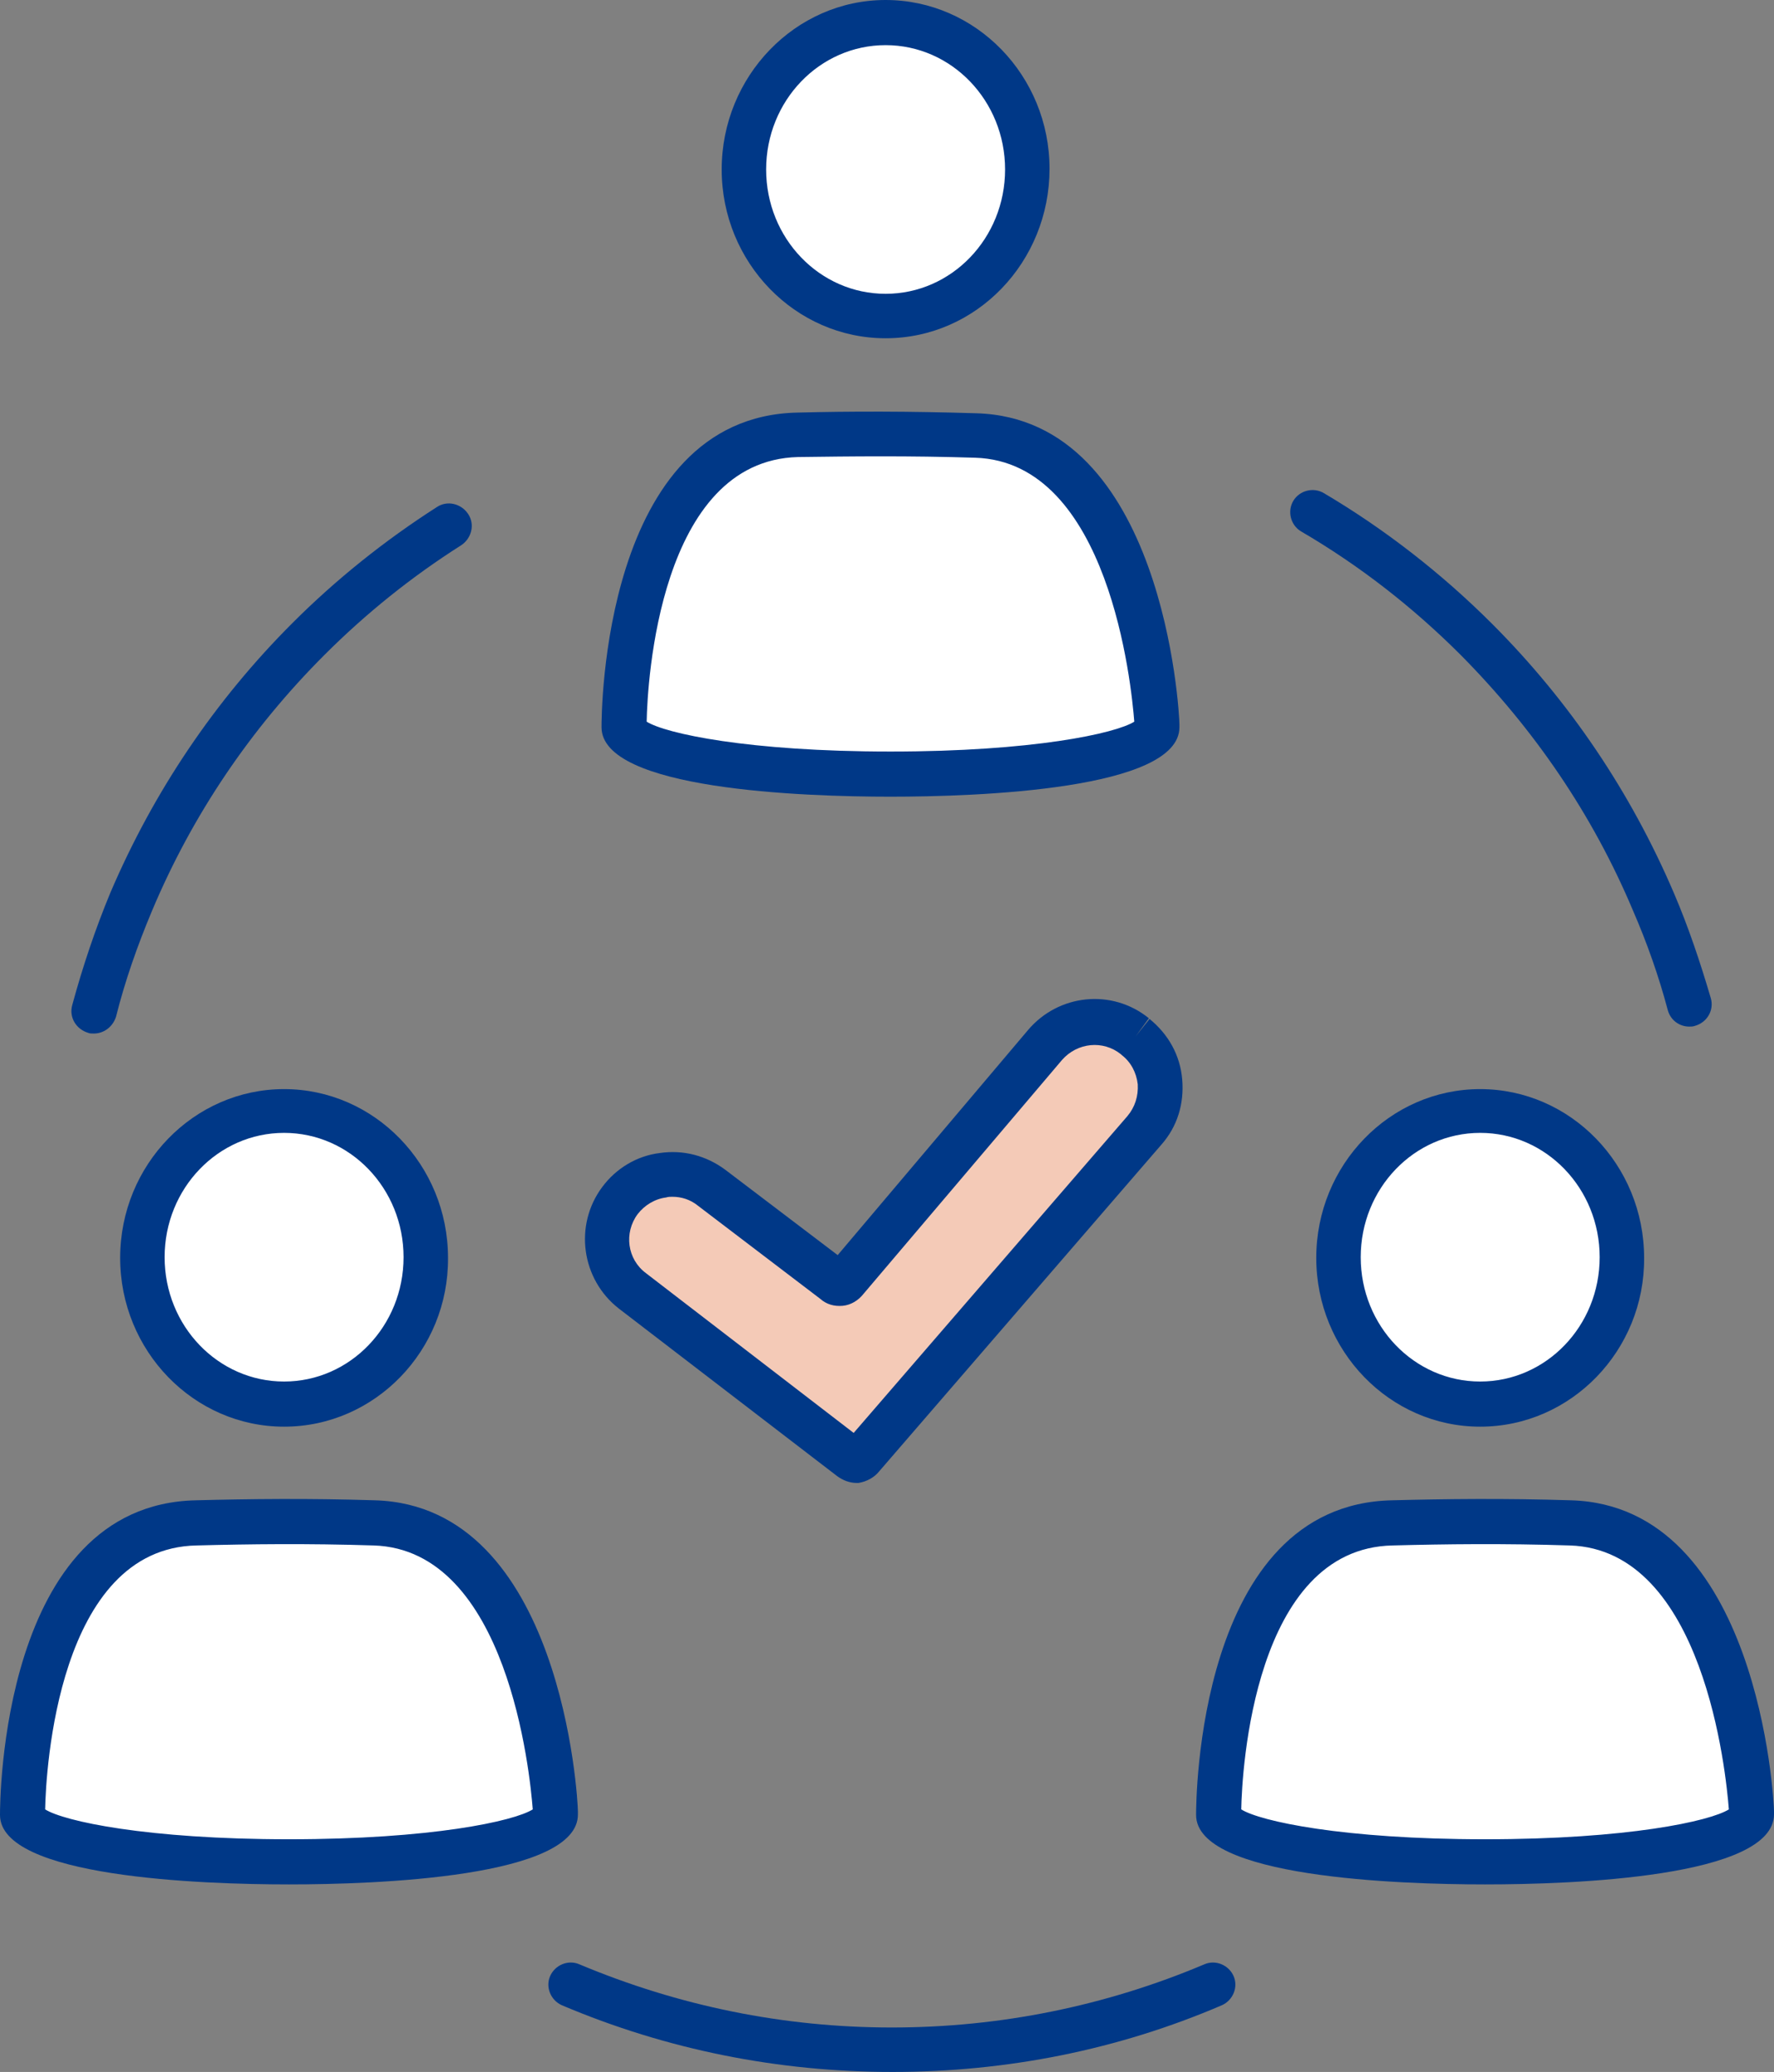
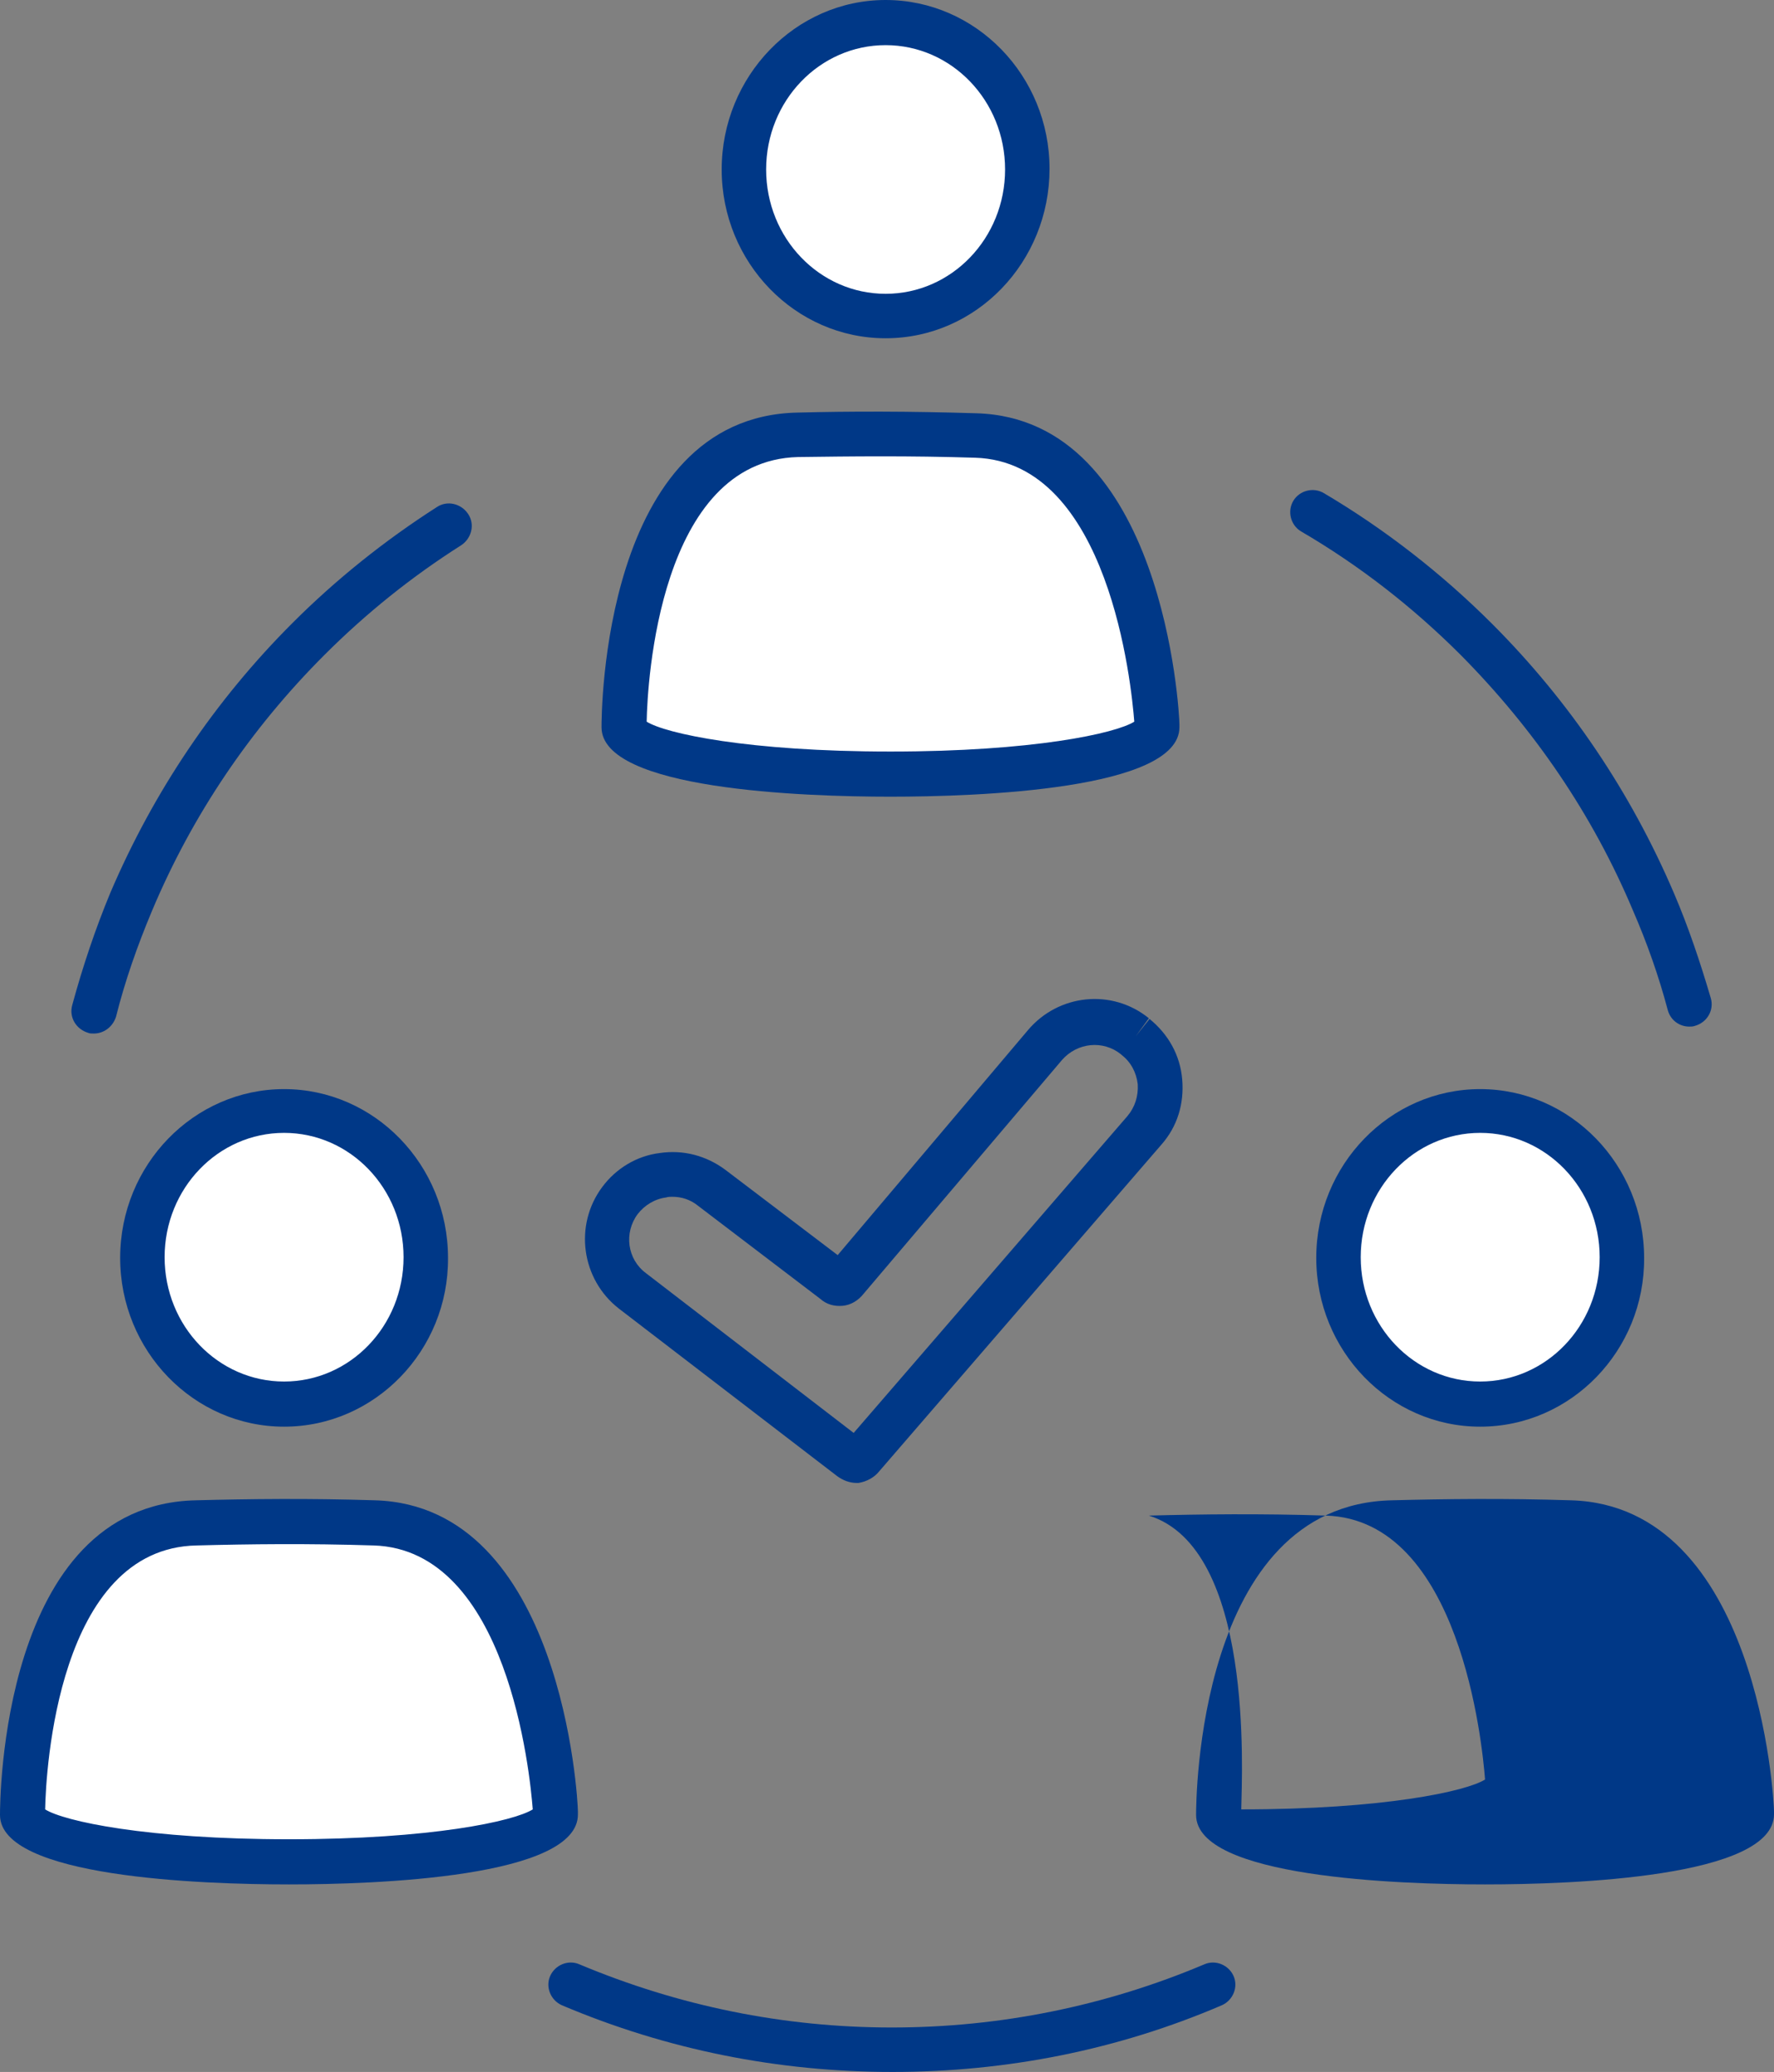
<svg xmlns="http://www.w3.org/2000/svg" xmlns:xlink="http://www.w3.org/1999/xlink" version="1.1" id="Слой_1" x="0px" y="0px" viewBox="0 0 255.4 298.3" style="enable-background:new 0 0 255.4 298.3;" xml:space="preserve">
  <rect x="0" y="0" width="255.4" height="298.3" fill="#808080" stroke="none" />
  <style type="text/css">
	.st0{clip-path:url(#SVGID_2_);fill:#FFFFFF;}
	.st1{clip-path:url(#SVGID_2_);fill:#003887;}
	.st2{clip-path:url(#SVGID_2_);fill:#F4CAB7;}
</style>
  <g>
    <defs>
      <rect id="SVGID_1_" width="255.4" height="298.3" />
    </defs>
    <clipPath id="SVGID_2_">
      <use xlink:href="#SVGID_1_" style="overflow:visible;" />
    </clipPath>
    <path class="st0" d="M61.3,181c0,11.7-9.1,21.1-20.4,21.1c-11.3,0-20.4-9.5-20.4-21.1c0-11.7,9.1-21.1,20.4-21.1   C52.2,159.9,61.3,169.3,61.3,181" />
    <path class="st1" d="M40.9,205.4c-13,0-23.6-10.9-23.6-24.3c0-13.4,10.6-24.3,23.6-24.3s23.6,10.9,23.6,24.3   C64.6,194.4,54,205.4,40.9,205.4 M40.9,163.1c-9.5,0-17.2,8-17.2,17.9s7.7,17.9,17.2,17.9s17.2-8,17.2-17.9S50.4,163.1,40.9,163.1" />
    <path class="st0" d="M80,261.1c0,0-1.9-41-26.1-41.7c-9.9-0.3-18.5-0.2-25.7-0.1c-25.2,0.5-25,42-25,42.1v0   c0,3.7,17.2,6.7,38.4,6.7s38.4-3,38.4-6.7C80,261.3,80,261.2,80,261.1L80,261.1z" />
    <path class="st1" d="M41.6,271.3c-12.5,0-41.6-1-41.6-10c0-1.8,0.1-44.7,28.2-45.3c7.7-0.2,16.2-0.3,25.8,0   c26.9,0.8,29.2,43,29.2,44.8c0,0.1,0,0.2,0,0.3c0,0,0,0.1,0,0.1C83.3,270.3,54.1,271.3,41.6,271.3 M6.5,260.5   c2.7,1.7,14.6,4.3,35.1,4.3c20.5,0,32.4-2.6,35.1-4.3c-0.4-5.2-3.6-37.4-22.9-38c-9.5-0.3-17.9-0.2-25.5,0   C8.3,222.9,6.6,255,6.5,260.5 M6.5,261.3L6.5,261.3L6.5,261.3z" />
    <path class="st0" d="M233.5,181c0,11.7-9.1,21.1-20.4,21.1c-11.3,0-20.4-9.5-20.4-21.1c0-11.7,9.1-21.1,20.4-21.1   C224.4,159.9,233.5,169.3,233.5,181" />
    <path class="st1" d="M213.1,205.4c-13,0-23.6-10.9-23.6-24.3c0-13.4,10.6-24.3,23.6-24.3c13,0,23.6,10.9,23.6,24.3   C236.8,194.4,226.2,205.4,213.1,205.4 M213.1,163.1c-9.5,0-17.2,8-17.2,17.9s7.7,17.9,17.2,17.9s17.2-8,17.2-17.9   S222.6,163.1,213.1,163.1" />
-     <path class="st0" d="M252.2,261.1c0,0-1.9-41-26.1-41.7c-9.9-0.3-18.5-0.2-25.7-0.1c-25.2,0.5-25,42-25,42.1v0   c0,3.7,17.2,6.7,38.4,6.7s38.4-3,38.4-6.7C252.2,261.3,252.2,261.2,252.2,261.1L252.2,261.1z" />
-     <path class="st1" d="M213.8,271.3c-12.5,0-41.6-1-41.6-10c0-1.8,0.1-44.7,28.2-45.3c7.7-0.2,16.2-0.3,25.8,0   c26.9,0.8,29.2,43,29.2,44.8c0,0.1,0,0.2,0,0.3c0,0,0,0.1,0,0.1C255.4,270.3,226.3,271.3,213.8,271.3 M178.7,260.5   c2.7,1.7,14.6,4.3,35.1,4.3c20.5,0,32.4-2.6,35.1-4.3c-0.4-5.2-3.6-37.4-22.9-38c-9.5-0.3-17.9-0.2-25.5,0   C180.5,222.9,178.8,255,178.7,260.5 M249,261.8L249,261.8L249,261.8z M178.7,261.3L178.7,261.3L178.7,261.3z" />
+     <path class="st1" d="M213.8,271.3c-12.5,0-41.6-1-41.6-10c0-1.8,0.1-44.7,28.2-45.3c7.7-0.2,16.2-0.3,25.8,0   c26.9,0.8,29.2,43,29.2,44.8c0,0.1,0,0.2,0,0.3c0,0,0,0.1,0,0.1C255.4,270.3,226.3,271.3,213.8,271.3 M178.7,260.5   c20.5,0,32.4-2.6,35.1-4.3c-0.4-5.2-3.6-37.4-22.9-38c-9.5-0.3-17.9-0.2-25.5,0   C180.5,222.9,178.8,255,178.7,260.5 M249,261.8L249,261.8L249,261.8z M178.7,261.3L178.7,261.3L178.7,261.3z" />
    <path class="st0" d="M147.9,24.3c0,11.7-9.1,21.1-20.4,21.1s-20.4-9.5-20.4-21.1c0-11.7,9.1-21.1,20.4-21.1S147.9,12.7,147.9,24.3" />
    <path class="st1" d="M127.5,48.7c-13,0-23.6-10.9-23.6-24.3S114.5,0,127.5,0s23.6,10.9,23.6,24.3S140.6,48.7,127.5,48.7 M127.5,6.5   c-9.5,0-17.2,8-17.2,17.9s7.7,17.9,17.2,17.9s17.2-8,17.2-17.9S137,6.5,127.5,6.5" />
    <path class="st0" d="M166.6,104.4c0,0-1.9-41-26.1-41.7c-9.9-0.3-18.5-0.2-25.7-0.1c-25.2,0.5-25,42-25,42.1v0   c0,3.7,17.2,6.7,38.4,6.7s38.4-3,38.4-6.7C166.6,104.6,166.6,104.5,166.6,104.4L166.6,104.4z" />
    <path class="st1" d="M128.2,114.7c-12.5,0-41.6-1-41.6-10c0-1.8,0.1-44.7,28.2-45.3c7.7-0.2,16.2-0.2,25.8,0.1   c26.9,0.8,29.2,43,29.2,44.8c0,0.1,0,0.2,0,0.3c0,0,0,0.1,0,0.1C169.8,113.7,140.7,114.7,128.2,114.7 M93.1,103.9   c2.7,1.7,14.6,4.3,35.1,4.3c20.5,0,32.4-2.6,35.1-4.3c-0.4-5.2-3.6-37.4-22.9-38c-9.5-0.3-17.9-0.2-25.5-0.1   C94.9,66.3,93.2,98.3,93.1,103.9 M93,104.7L93,104.7L93,104.7z" />
    <path class="st1" d="M243.2,147.8c-1.4,0-2.7-0.9-3.1-2.4c-1.3-4.9-3-9.7-5-14.3c-5.8-13.8-14.2-26.1-24.8-36.8   c-6.9-6.9-14.6-12.9-23-17.8c-1.5-0.9-2-2.9-1.1-4.4c0.9-1.5,2.9-2,4.4-1.1c8.8,5.2,17,11.6,24.2,18.8c11.2,11.2,20,24.3,26.2,38.8   c2.1,4.9,3.8,10,5.3,15.1c0.5,1.7-0.5,3.5-2.3,4C243.7,147.8,243.5,147.8,243.2,147.8" />
    <path class="st1" d="M13.5,148.8c-0.3,0-0.6,0-0.8-0.1c-1.7-0.5-2.8-2.2-2.3-4c1.5-5.5,3.3-10.9,5.5-16.2   c6.2-14.5,15-27.6,26.2-38.8c6.3-6.3,13.3-11.9,20.8-16.7c1.5-1,3.5-0.5,4.5,1c1,1.5,0.5,3.5-1,4.5c-7.1,4.5-13.7,9.8-19.7,15.8   c-10.6,10.6-19,23-24.8,36.8c-2.1,5-3.9,10.1-5.2,15.3C16.2,147.9,14.9,148.8,13.5,148.8" />
    <path class="st1" d="M128.5,298.3c-16.5,0-32.5-3.2-47.6-9.6c-1.6-0.7-2.4-2.6-1.7-4.2c0.7-1.6,2.6-2.4,4.2-1.7   c14.3,6,29.4,9.1,45,9.1c15.6,0,30.8-3.1,45-9.1c1.6-0.7,3.5,0.1,4.2,1.7c0.7,1.6-0.1,3.5-1.7,4.2C161,295.1,145,298.3,128.5,298.3   " />
-     <path class="st2" d="M163.6,149.2c4.2,3.3,4.8,9.4,1.3,13.5l-40.7,47.1c-0.4,0.6-1.2,0.6-1.7,0.2l-31.4-24.1   c-4.1-3.1-4.9-8.9-1.8-13c3.1-4.2,9-5,13.2-1.9l17.7,13.5c0.5,0.5,1.3,0.4,1.7-0.2l28.7-33.8c3.3-3.9,9-4.4,13-1.3L163.6,149.2z" />
    <path class="st1" d="M123.3,213.5c-1,0-2-0.4-2.8-1l-31.4-24.1c-5.4-4.2-6.5-12-2.4-17.5c2-2.7,5-4.5,8.3-4.9   c3.4-0.5,6.7,0.4,9.4,2.4l16.2,12.3l27.4-32.4c4.4-5.2,12.1-6,17.4-1.7l-1.9,2.6l2-2.5c2.7,2.2,4.4,5.2,4.7,8.7   c0.3,3.5-0.7,6.8-3,9.4l-40.6,47c-0.7,0.9-1.8,1.5-3,1.7C123.6,213.5,123.4,213.5,123.3,213.5 M96.8,172.3c-0.3,0-0.6,0-0.9,0.1   c-1.6,0.2-3.1,1.1-4.1,2.4c-2,2.7-1.5,6.5,1.2,8.5l29.9,23l39.4-45.6c1.1-1.3,1.6-2.9,1.5-4.6c-0.2-1.7-1-3.2-2.3-4.2c0,0,0,0,0,0   l-0.1-0.1c-2.6-2.1-6.3-1.7-8.5,0.8l-28.6,33.7c-0.7,0.9-1.8,1.6-3,1.7c-1.2,0.1-2.3-0.2-3.2-1l-17.6-13.4   C99.4,172.7,98.1,172.3,96.8,172.3 M119.2,182.4L119.2,182.4L119.2,182.4z" />
  </g>
</svg>